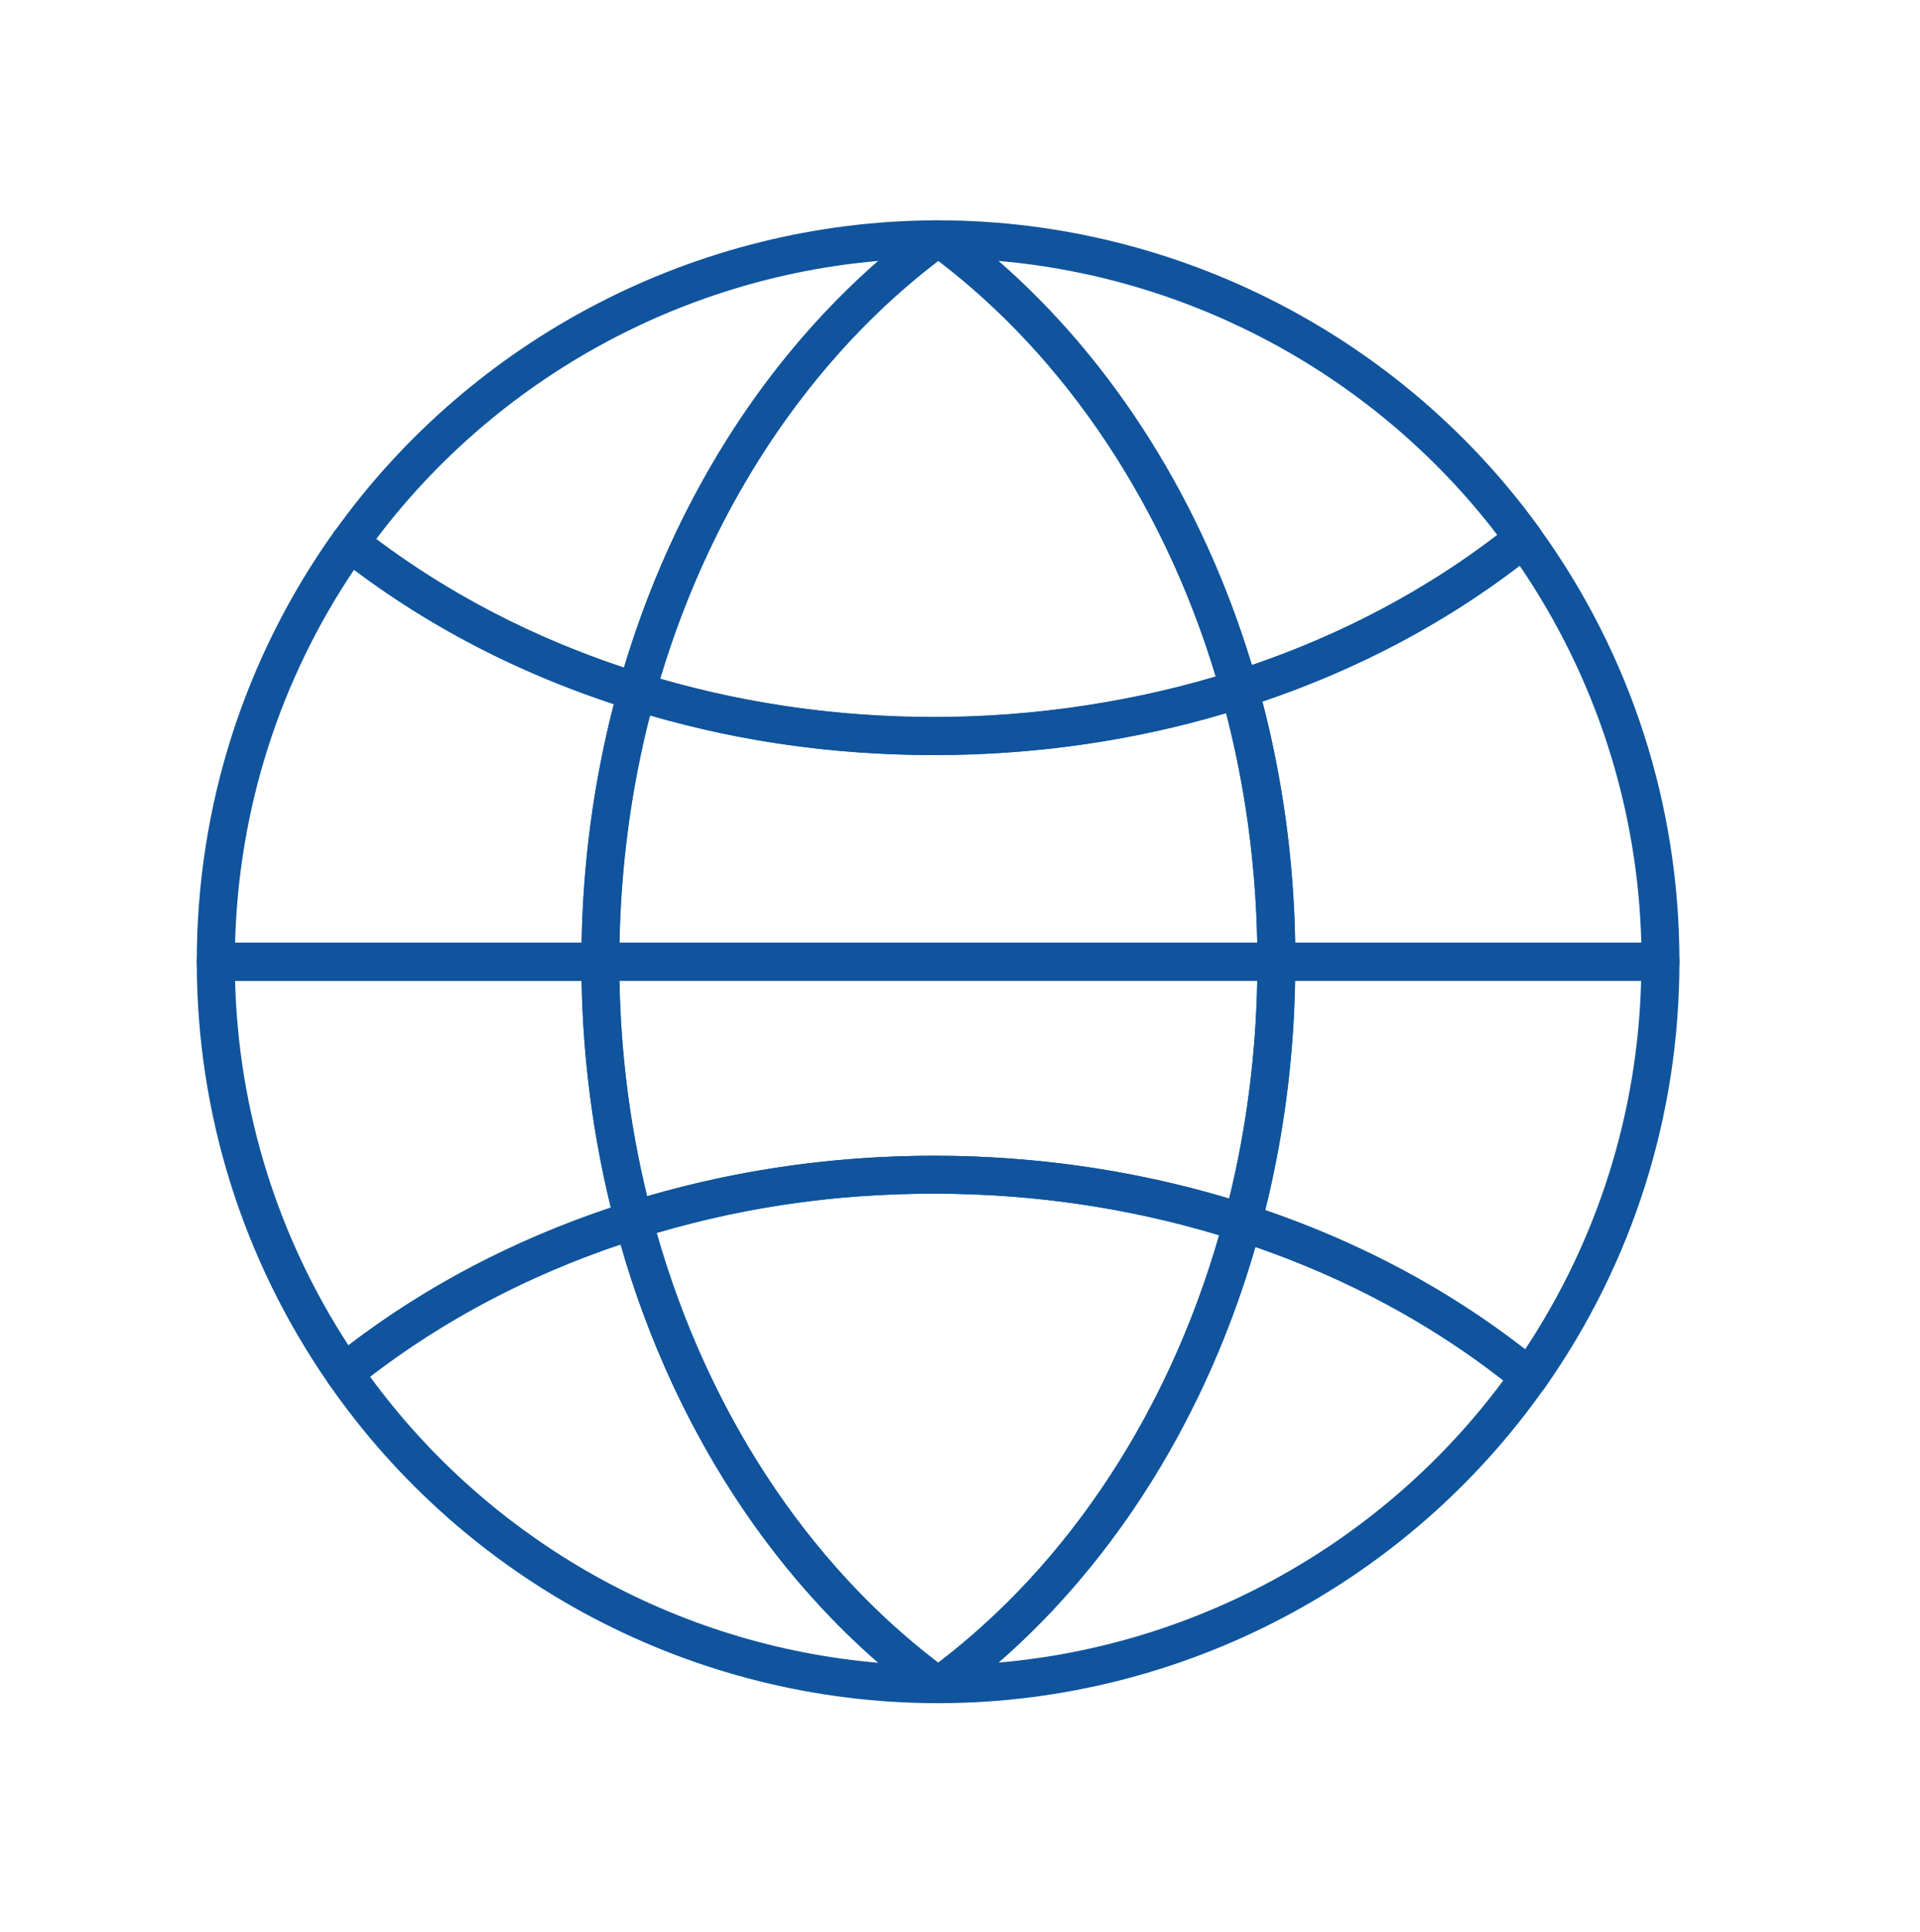
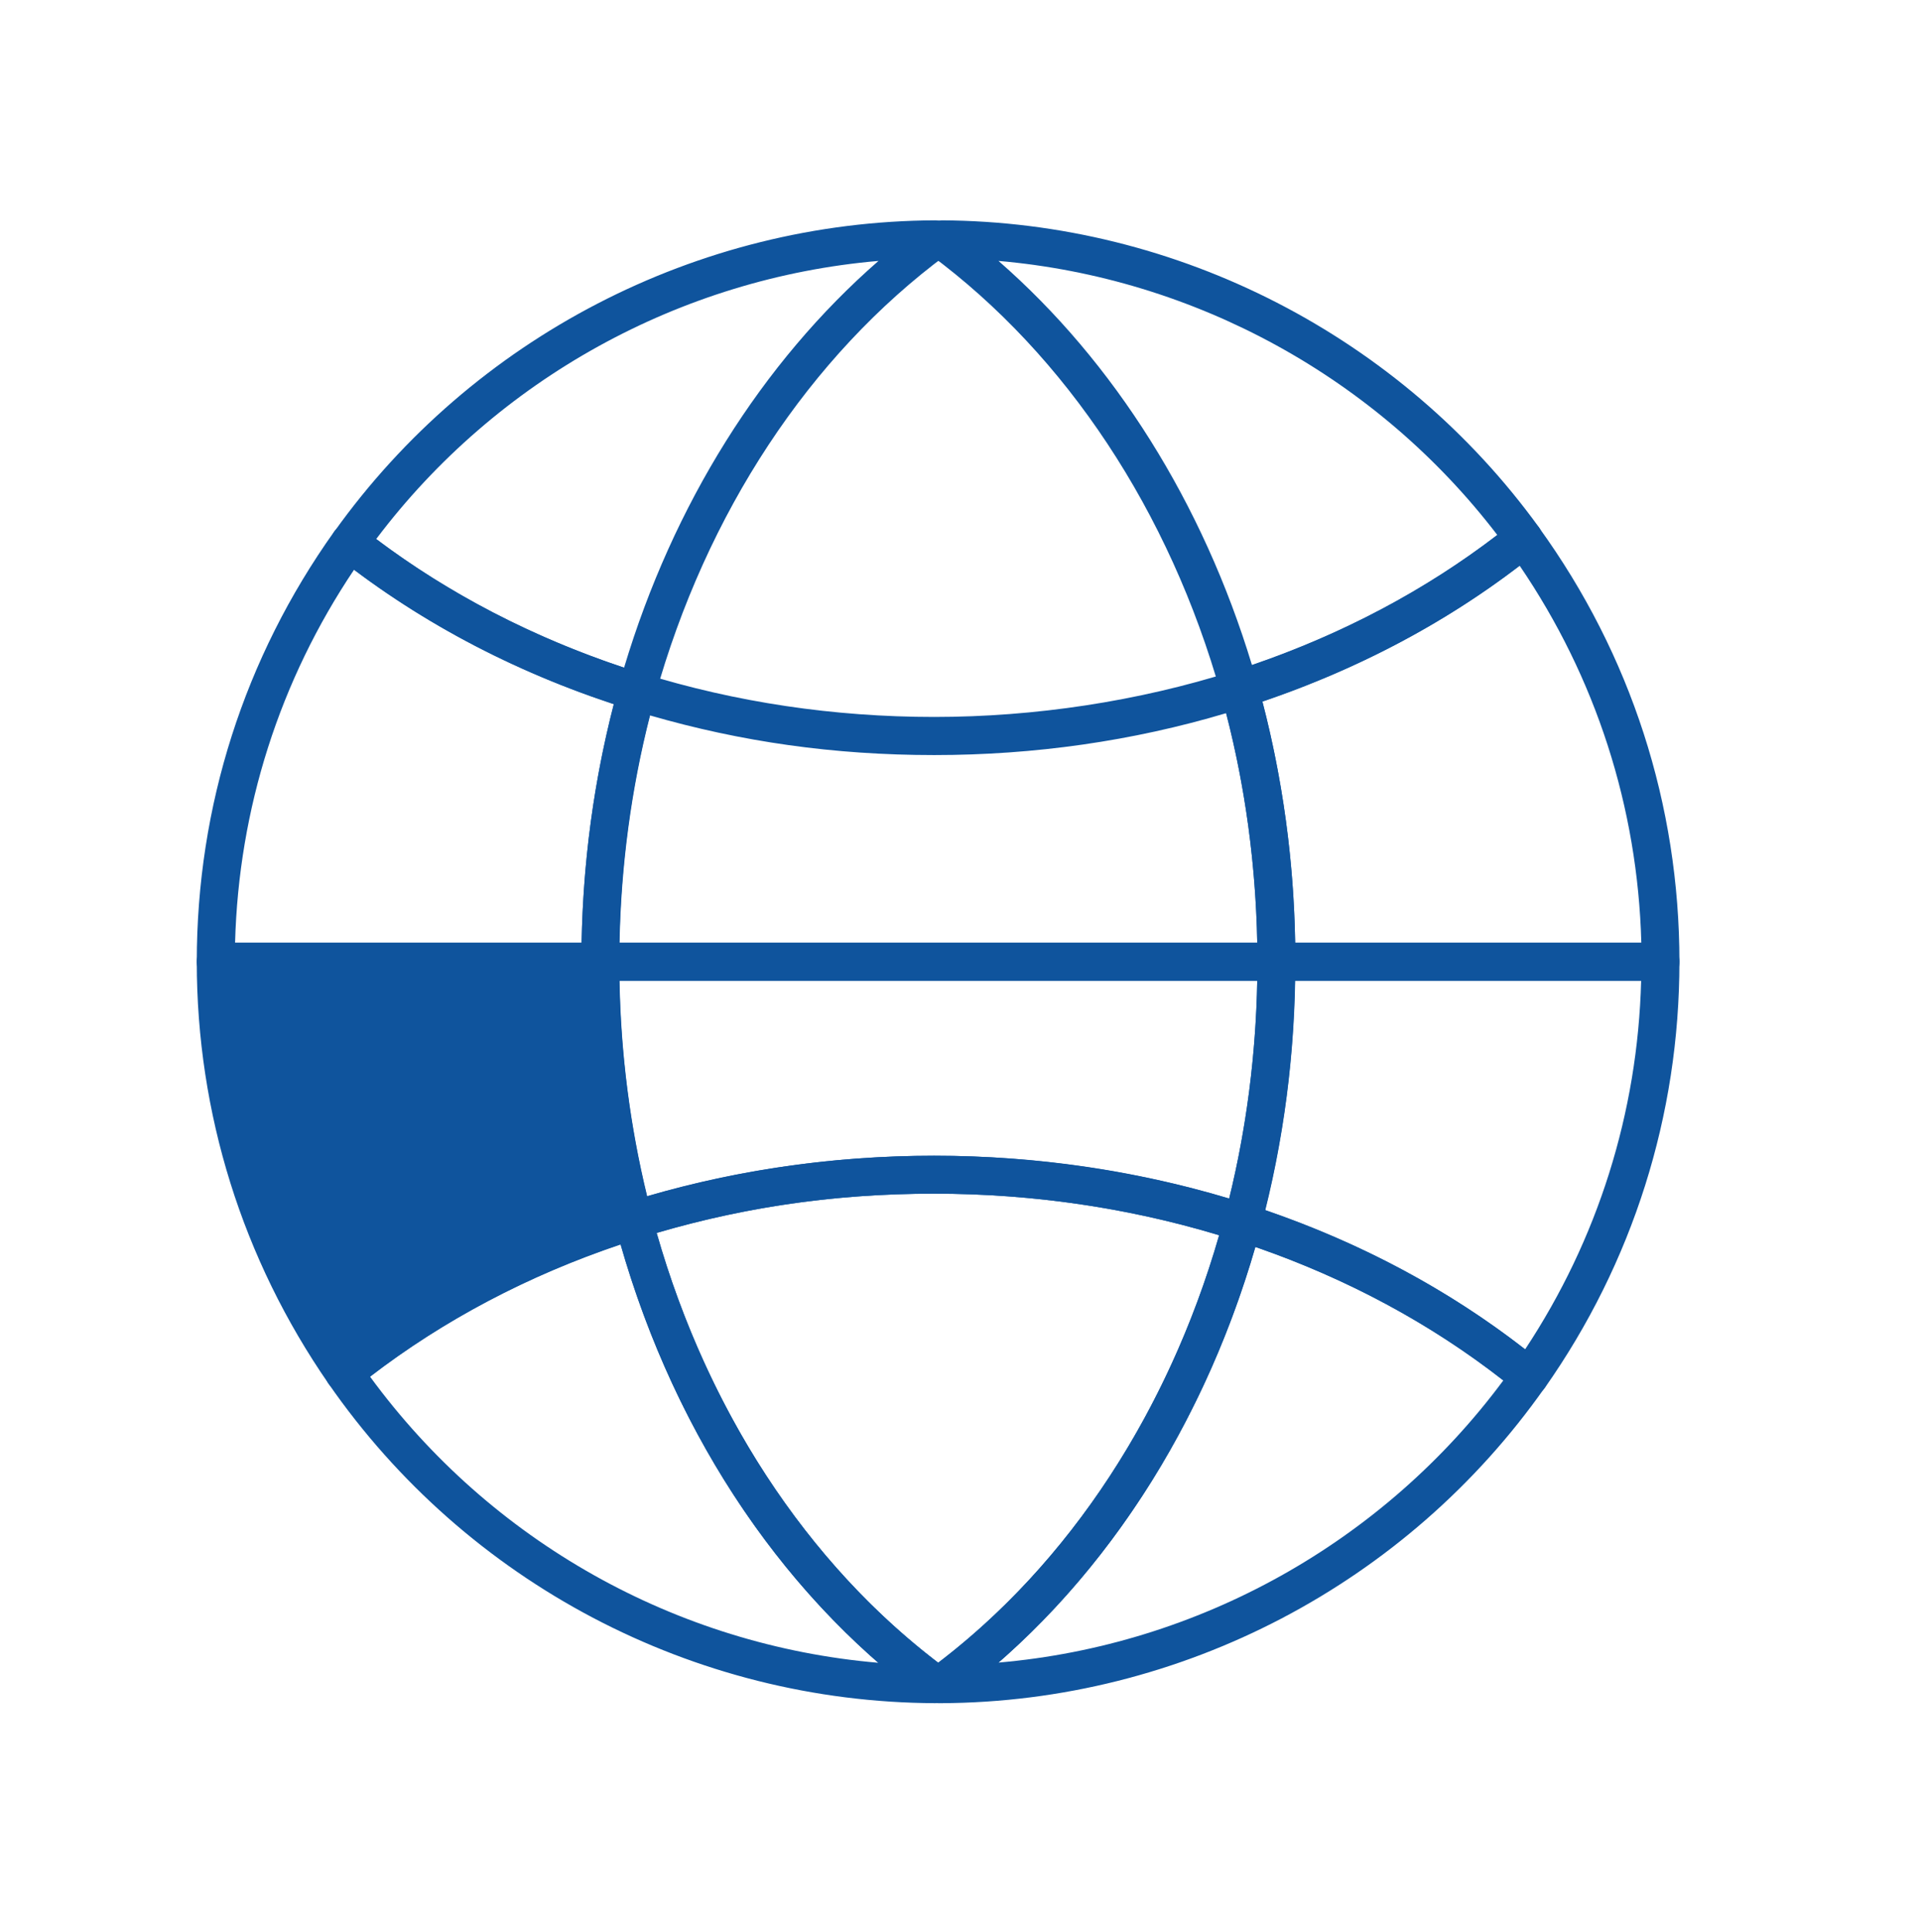
<svg xmlns="http://www.w3.org/2000/svg" id="Capa_1" data-name="Capa 1" version="1.1" viewBox="0 0 101.28 101.89">
  <defs>
    <style>
      .cls-1 {
        fill: #0f549d;
        stroke-width: 0px;
      }
    </style>
  </defs>
  <path class="cls-1" d="M80.67,73.62c-.23,0-.45-.08-.63-.23-4.26-3.48-9.24-6.16-14.8-7.96-.51-.16-.8-.7-.66-1.21,1.16-4.35,1.75-8.89,1.75-13.5,0-.55.45-1,1-1h20.26c.55,0,1,.45,1,1,0,8.1-2.46,15.87-7.1,22.47-.16.23-.41.38-.68.42-.05,0-.09,0-.14,0ZM66.74,63.82c5.08,1.74,9.68,4.21,13.71,7.34,3.83-5.79,5.94-12.47,6.12-19.44h-18.26c-.07,4.12-.6,8.18-1.58,12.1Z" />
  <path class="cls-1" d="M87.59,51.72h-20.26c-.55,0-1-.45-1-1,0-4.83-.65-9.57-1.92-14.1-.15-.52.15-1.06.66-1.22,5.49-1.75,10.43-4.37,14.67-7.77.21-.17.49-.25.76-.21.27.04.52.18.68.4,4.85,6.7,7.41,14.62,7.41,22.91,0,.55-.45,1-1,1ZM68.33,50.72h0,0ZM68.32,49.72h18.26c-.19-7.15-2.4-13.99-6.42-19.89-4,3.06-8.55,5.46-13.57,7.16,1.07,4.11,1.66,8.38,1.73,12.72Z" />
-   <path class="cls-1" d="M18.15,73.4s-.1,0-.14-.01c-.27-.04-.52-.19-.68-.42-4.54-6.56-6.95-14.25-6.95-22.25,0-.55.45-1,1-1h20.28c.55,0,1,.45,1,1,0,4.56.58,9.06,1.72,13.37.14.52-.16,1.05-.67,1.21-5.6,1.76-10.63,4.41-14.94,7.88-.18.14-.4.22-.63.22ZM12.4,51.72c.18,6.88,2.24,13.48,5.98,19.23,4.07-3.11,8.72-5.55,13.84-7.26-.95-3.88-1.47-7.9-1.54-11.96H12.4Z" />
+   <path class="cls-1" d="M18.15,73.4s-.1,0-.14-.01c-.27-.04-.52-.19-.68-.42-4.54-6.56-6.95-14.25-6.95-22.25,0-.55.45-1,1-1h20.28c.55,0,1,.45,1,1,0,4.56.58,9.06,1.72,13.37.14.52-.16,1.05-.67,1.21-5.6,1.76-10.63,4.41-14.94,7.88-.18.14-.4.22-.63.22ZM12.4,51.72H12.4Z" />
  <path class="cls-1" d="M31.67,51.72H11.38c-.55,0-1-.45-1-1,0-8.2,2.51-16.04,7.25-22.69.16-.22.4-.37.67-.41.27-.04.54.04.76.21,4.29,3.38,9.27,5.97,14.81,7.69.52.16.81.7.67,1.22-1.25,4.49-1.88,9.2-1.88,13.98,0,.55-.45,1-1,1ZM12.4,49.72h18.28c.08-4.29.65-8.52,1.7-12.59-5.06-1.67-9.66-4.05-13.7-7.09-3.93,5.85-6.09,12.61-6.28,19.68Z" />
  <path class="cls-1" d="M67.33,51.72H31.67c-.55,0-1-.45-1-1,0-4.96.66-9.85,1.96-14.52.07-.26.25-.48.48-.61.24-.13.52-.16.78-.08,4.92,1.53,10.1,2.3,15.39,2.3s10.75-.82,15.79-2.42c.26-.08.54-.06.78.07.24.13.42.35.49.61,1.32,4.71,1.99,9.63,1.99,14.65,0,.55-.45,1-1,1ZM32.68,49.72h33.64c-.08-4.13-.63-8.2-1.64-12.11-4.93,1.47-10.11,2.21-15.4,2.21s-10.18-.7-14.99-2.09c-.99,3.88-1.53,7.9-1.61,12Z" />
  <path class="cls-1" d="M65.54,65.48c-.1,0-.21-.02-.31-.05-5.08-1.64-10.45-2.48-15.95-2.48s-10.59.79-15.56,2.35c-.26.08-.54.05-.78-.08-.24-.13-.41-.36-.48-.62-1.19-4.48-1.79-9.15-1.79-13.88,0-.55.45-1,1-1h35.66c.55,0,1,.45,1,1,0,4.78-.61,9.49-1.82,14.01-.07.26-.25.49-.49.62-.15.08-.31.12-.48.12ZM49.28,60.95c5.35,0,10.58.76,15.56,2.26.91-3.72,1.41-7.58,1.48-11.49h-33.64c.07,3.87.56,7.68,1.46,11.37,4.86-1.42,9.95-2.14,15.14-2.14Z" />
  <path class="cls-1" d="M65.37,37.35c-.16,0-.33-.04-.47-.12-.24-.13-.42-.35-.49-.61-2.71-9.64-8.16-17.88-15.34-23.19-.35-.26-.49-.71-.35-1.12.14-.41.53-.67.95-.69,12.43.06,24.21,6.11,31.51,16.19.31.43.23,1.03-.18,1.37-4.43,3.56-9.58,6.29-15.31,8.12-.1.03-.2.05-.3.05ZM52.67,13.76c6.11,5.33,10.78,12.77,13.37,21.31,4.78-1.64,9.13-3.94,12.94-6.86-6.35-8.3-15.96-13.55-26.31-14.45Z" />
  <path class="cls-1" d="M33.59,37.47c-.1,0-.2-.01-.3-.04-5.78-1.79-10.98-4.49-15.46-8.03-.42-.33-.5-.93-.19-1.37,7.3-10.22,19.15-16.36,31.69-16.41h0c.43,0,.81.28.95.69.14.41,0,.86-.35,1.12-7.22,5.34-12.68,13.62-15.38,23.31-.07.26-.25.48-.48.61-.15.08-.31.12-.48.12ZM19.84,28.42c3.85,2.9,8.25,5.18,13.08,6.79,2.58-8.6,7.27-16.09,13.42-21.45-10.45.9-20.13,6.23-26.49,14.66Z" />
-   <path class="cls-1" d="M49.28,39.82c-5.5,0-10.88-.8-15.99-2.39-.52-.16-.81-.7-.67-1.22,2.82-10.12,8.54-18.78,16.11-24.39.17-.13.38-.2.59-.2h.15s.12,0,.12,0c.21,0,.48.07.65.2,7.54,5.57,13.25,14.19,16.08,24.26.15.52-.15,1.06-.66,1.22-5.23,1.67-10.75,2.52-16.4,2.52ZM34.82,35.8c4.64,1.34,9.49,2.02,14.45,2.02s10.1-.72,14.86-2.14c-2.73-9.05-7.9-16.79-14.64-21.93-6.77,5.17-11.95,12.95-14.67,22.05ZM49.48,12.83v.02s.03-.03.03-.03l-.03-.2v.21Z" />
  <path class="cls-1" d="M49.66,89.82c-.43,0-.81-.28-.95-.69-.14-.41,0-.86.35-1.12,7.35-5.43,12.86-13.88,15.51-23.8.07-.26.25-.49.49-.62.24-.13.53-.16.79-.07,5.8,1.88,11,4.67,15.45,8.32.41.33.49.92.18,1.35-7.28,10.35-19.18,16.57-31.82,16.63h0ZM66.22,65.76c-2.55,8.81-7.29,16.46-13.55,21.92,10.54-.91,20.28-6.32,26.63-14.88-3.84-3-8.23-5.36-13.08-7.04Z" />
  <path class="cls-1" d="M49.33,89.82h0c-12.76-.05-24.72-6.35-32-16.85-.3-.43-.21-1.02.19-1.35,4.51-3.62,9.75-6.39,15.6-8.23.26-.08.54-.05.78.08.24.13.41.36.48.62,2.64,9.97,8.16,18.46,15.54,23.92.35.26.49.71.35,1.12-.14.41-.52.69-.95.69ZM19.52,72.6c6.36,8.69,16.16,14.18,26.81,15.09-6.3-5.49-11.05-13.19-13.59-22.06-4.9,1.65-9.33,3.99-13.21,6.97Z" />
  <path class="cls-1" d="M49.48,89.82c-.21,0-.57-.07-.75-.2-7.75-5.73-13.53-14.61-16.28-25.02-.14-.52.16-1.05.67-1.21,5.16-1.62,10.6-2.44,16.16-2.44s11.29.87,16.57,2.57c.51.16.8.7.66,1.21-2.77,10.35-8.54,19.19-16.25,24.89-.17.13-.38.19-.59.2v-1s-.06,1-.06,1h-.12ZM49.66,88.82h0,0ZM34.64,65.02c2.67,9.37,7.91,17.38,14.85,22.67,6.91-5.27,12.14-13.23,14.82-22.55-4.81-1.45-9.86-2.19-15.04-2.19s-9.94.7-14.63,2.07Z" />
</svg>